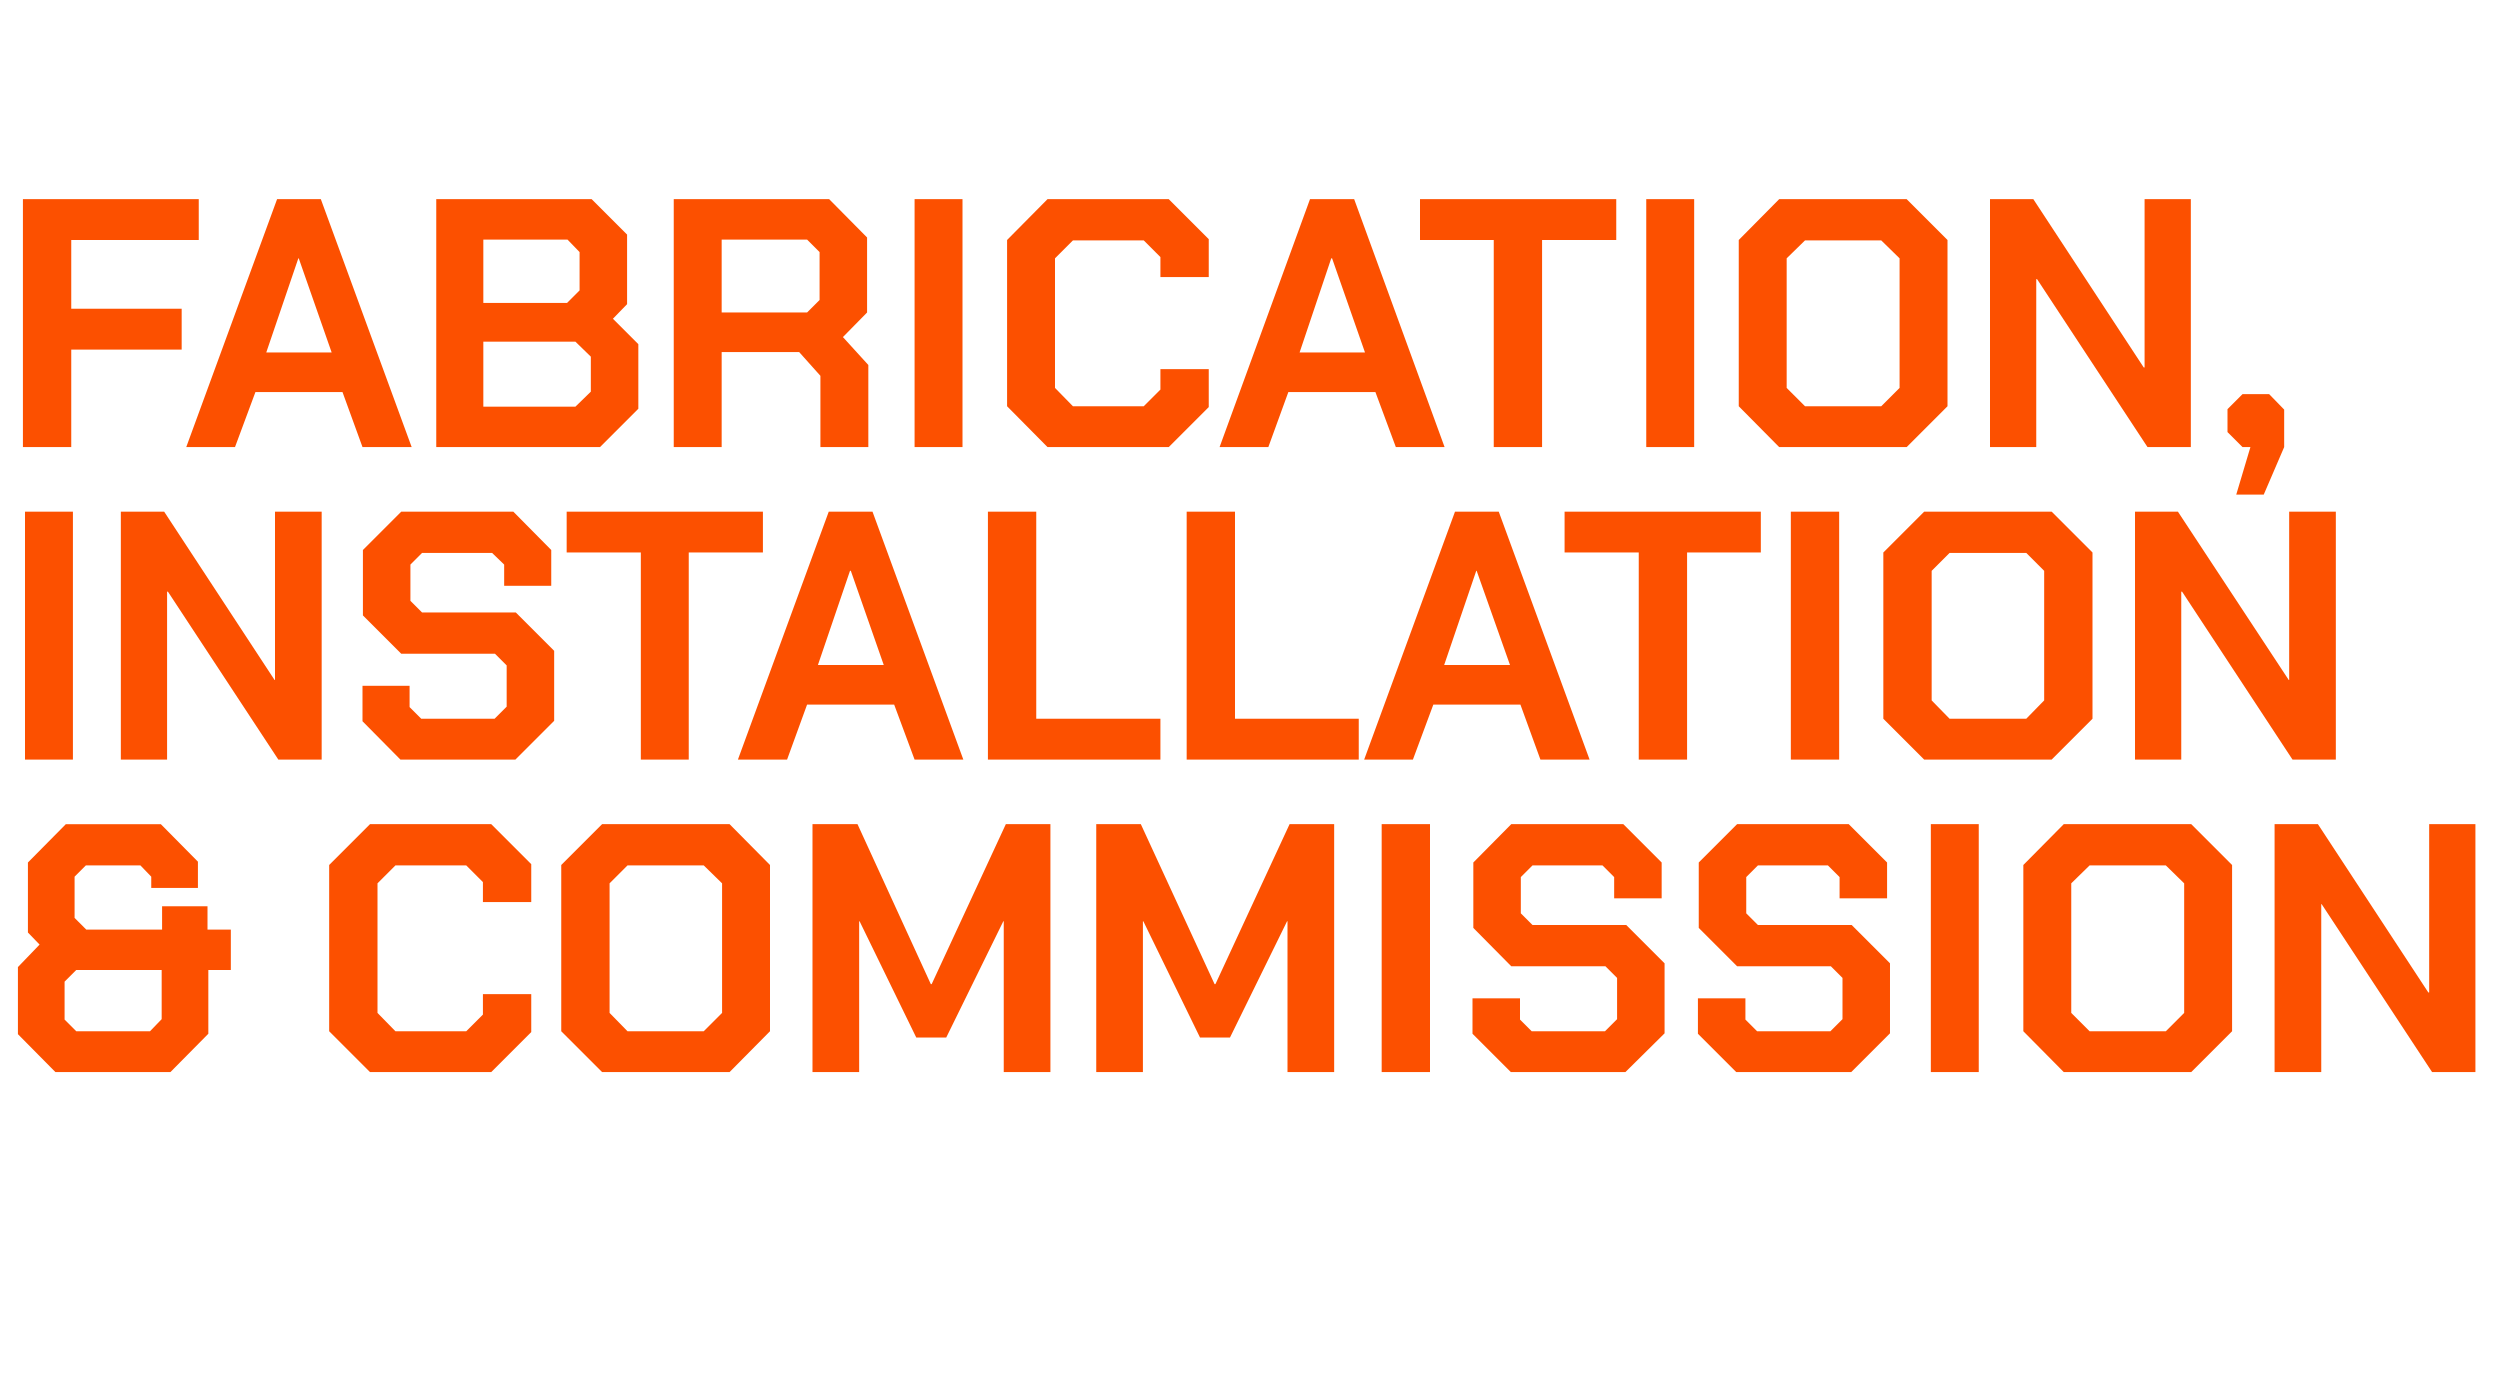
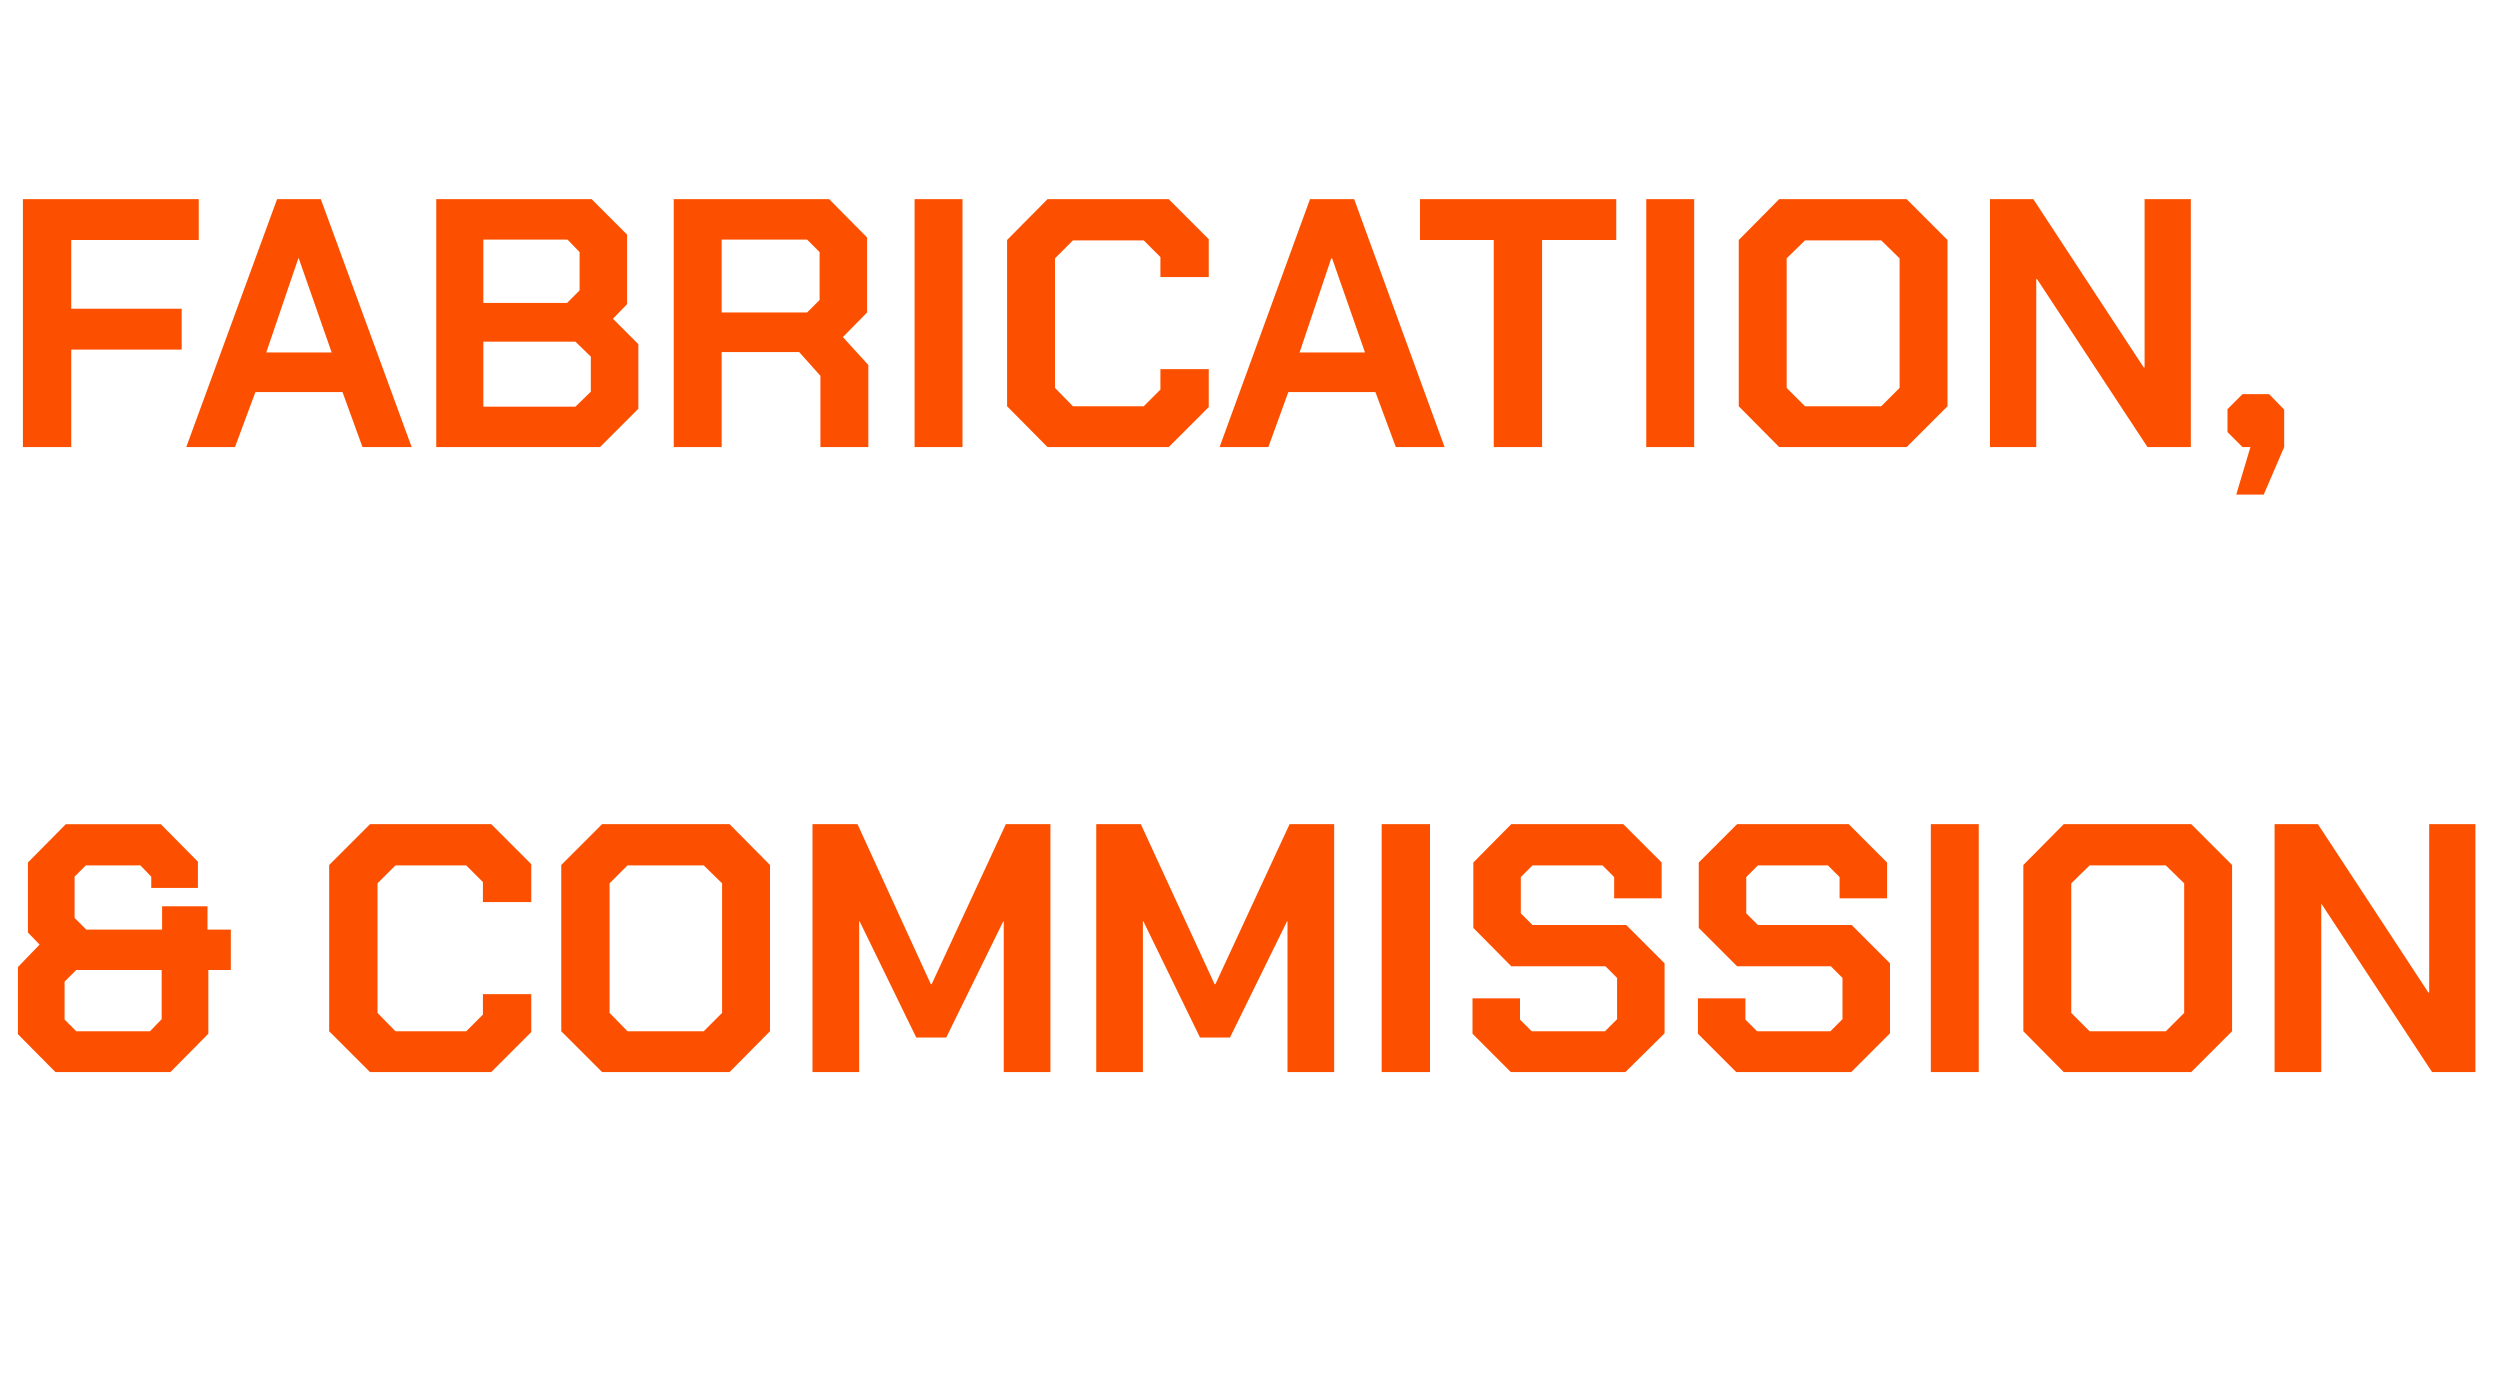
<svg xmlns="http://www.w3.org/2000/svg" version="1.1" width="600px" height="332.2px" viewBox="0 -23 600 332.2" style="top:-23px">
  <desc>Fabrication, installation &amp; commission</desc>
  <defs />
  <g id="Polygon143137">
-     <path d="m4.3 225.2l0-16.1l5.2-5.4l-2.8-2.9l0-16.8l9.1-9.2l22.8 0l8.9 9l0 6.3l-11.2 0l0-2.7l-2.6-2.7l-13.1 0l-2.7 2.7l0 9.9l2.8 2.8l18.2 0l0-5.6l10.9 0l0 5.6l5.6 0l0 9.7l-5.4 0l0 15.3l-9.1 9.2l-27.6 0l-9-9.1zm31.7-.7l2.8-2.9l0-11.8l-20.5 0l-2.8 2.8l0 9.1l2.8 2.8l17.7 0zm43 0l0-39.9l9.8-9.8l29.1 0l9.6 9.6l0 9.1l-11.6 0l0-4.8l-4-4l-17 0l-4.3 4.3l0 31.1l4.3 4.4l17 0l4-4l0-4.9l11.6 0l0 9.1l-9.6 9.6l-29.1 0l-9.8-9.8zm55.7 0l0-39.9l9.8-9.8l30.6 0l9.7 9.8l0 39.9l-9.7 9.8l-30.6 0l-9.8-9.8zm34.2 0l4.4-4.4l0-31.1l-4.4-4.3l-18.3 0l-4.3 4.3l0 31.1l4.3 4.4l18.3 0zm26.1-49.7l10.8 0l17.6 38.4l.2 0l17.8-38.4l10.7 0l0 59.5l-11.2 0l0-36.2l-.1 0l-13.7 27.9l-7.2 0l-13.6-27.9l-.1 0l0 36.2l-11.2 0l0-59.5zm68.1 0l10.7 0l17.7 38.4l.2 0l17.8-38.4l10.7 0l0 59.5l-11.2 0l0-36.2l-.1 0l-13.7 27.9l-7.2 0l-13.6-27.9l-.1 0l0 36.2l-11.2 0l0-59.5zm68.5 0l11.6 0l0 59.5l-11.6 0l0-59.5zm21.8 50.3l0-8.5l11.4 0l0 5.1l2.8 2.8l17.6 0l2.9-2.9l0-9.9l-2.8-2.8l-22.6 0l-9.1-9.2l0-15.7l9.1-9.2l26.9 0l9.2 9.2l0 8.6l-11.4 0l0-5.1l-2.8-2.8l-16.8 0l-2.8 2.8l0 8.7l2.8 2.8l22.5 0l9.2 9.2l0 16.8l-9.4 9.3l-27.5 0l-9.2-9.2zm54.1 0l0-8.5l11.4 0l0 5.1l2.8 2.8l17.6 0l2.9-2.9l0-9.9l-2.8-2.8l-22.5 0l-9.2-9.2l0-15.7l9.2-9.2l26.8 0l9.2 9.2l0 8.6l-11.4 0l0-5.1l-2.8-2.8l-16.8 0l-2.8 2.8l0 8.7l2.8 2.8l22.5 0l9.2 9.2l0 16.8l-9.3 9.3l-27.6 0l-9.2-9.2zm55.9-50.3l11.5 0l0 59.5l-11.5 0l0-59.5zm22.2 49.7l0-39.9l9.7-9.8l30.6 0l9.8 9.8l0 39.9l-9.8 9.8l-30.6 0l-9.7-9.8zm34.2 0l4.4-4.4l0-31.1l-4.4-4.3l-18.3 0l-4.4 4.3l0 31.1l4.4 4.4l18.3 0zm26.1-49.7l10.4 0l26.5 40.4l.2 0l0-40.4l11.1 0l0 59.5l-10.4 0l-26.5-40.3l-.1 0l0 40.3l-11.2 0l0-59.5z" stroke="none" fill="#fc5000" />
+     <path d="m4.3 225.2l0-16.1l5.2-5.4l-2.8-2.9l0-16.8l9.1-9.2l22.8 0l8.9 9l0 6.3l-11.2 0l0-2.7l-2.6-2.7l-13.1 0l-2.7 2.7l0 9.9l2.8 2.8l18.2 0l0-5.6l10.9 0l0 5.6l5.6 0l0 9.7l-5.4 0l0 15.3l-9.1 9.2l-27.6 0l-9-9.1zm31.7-.7l2.8-2.9l0-11.8l-20.5 0l-2.8 2.8l0 9.1l2.8 2.8l17.7 0zm43 0l0-39.9l9.8-9.8l29.1 0l9.6 9.6l0 9.1l-11.6 0l0-4.8l-4-4l-17 0l-4.3 4.3l0 31.1l4.3 4.4l17 0l4-4l0-4.9l11.6 0l0 9.1l-9.6 9.6l-29.1 0l-9.8-9.8zm55.7 0l0-39.9l9.8-9.8l30.6 0l9.7 9.8l0 39.9l-9.7 9.8l-30.6 0l-9.8-9.8zm34.2 0l4.4-4.4l0-31.1l-4.4-4.3l-18.3 0l-4.3 4.3l0 31.1l4.3 4.4l18.3 0zm26.1-49.7l10.8 0l17.6 38.4l.2 0l17.8-38.4l10.7 0l0 59.5l-11.2 0l0-36.2l-.1 0l-13.7 27.9l-7.2 0l-13.6-27.9l-.1 0l0 36.2l-11.2 0l0-59.5zm68.1 0l10.7 0l17.7 38.4l.2 0l17.8-38.4l10.7 0l0 59.5l-11.2 0l0-36.2l-.1 0l-13.7 27.9l-7.2 0l-13.6-27.9l-.1 0l0 36.2l-11.2 0l0-59.5zm68.5 0l11.6 0l0 59.5l-11.6 0l0-59.5zm21.8 50.3l0-8.5l11.4 0l0 5.1l2.8 2.8l17.6 0l2.9-2.9l0-9.9l-2.8-2.8l-22.6 0l-9.1-9.2l0-15.7l9.1-9.2l26.9 0l9.2 9.2l0 8.6l-11.4 0l0-5.1l-2.8-2.8l-16.8 0l-2.8 2.8l0 8.7l2.8 2.8l22.5 0l9.2 9.2l0 16.8l-9.4 9.3l-27.5 0l-9.2-9.2zm54.1 0l0-8.5l11.4 0l0 5.1l2.8 2.8l17.6 0l2.9-2.9l0-9.9l-2.8-2.8l-22.5 0l-9.2-9.2l0-15.7l9.2-9.2l26.8 0l9.2 9.2l0 8.6l-11.4 0l0-5.1l-2.8-2.8l-16.8 0l-2.8 2.8l0 8.7l2.8 2.8l22.5 0l9.2 9.2l0 16.8l-9.3 9.3l-27.6 0l-9.2-9.2zm55.9-50.3l11.5 0l0 59.5l-11.5 0l0-59.5zm22.2 49.7l0-39.9l9.7-9.8l30.6 0l9.8 9.8l0 39.9l-9.8 9.8l-30.6 0l-9.7-9.8zm34.2 0l4.4-4.4l0-31.1l-4.4-4.3l-18.3 0l-4.4 4.3l0 31.1l4.4 4.4l18.3 0zm26.1-49.7l10.4 0l26.5 40.4l.2 0l0-40.4l11.1 0l0 59.5l-10.4 0l-26.5-40.3l-.1 0l0 40.3l-11.2 0l0-59.5" stroke="none" fill="#fc5000" />
  </g>
  <g id="Polygon143136">
-     <path d="m6 99.8l11.5 0l0 59.5l-11.5 0l0-59.5zm23 0l10.4 0l26.5 40.4l.1 0l0-40.4l11.2 0l0 59.5l-10.4 0l-26.5-40.3l-.2 0l0 40.3l-11.1 0l0-59.5zm58 50.3l0-8.5l11.3 0l0 5.1l2.8 2.8l17.6 0l2.9-2.9l0-9.9l-2.8-2.8l-22.5 0l-9.2-9.2l0-15.7l9.2-9.2l26.9 0l9.1 9.2l0 8.6l-11.3 0l0-5.1l-2.9-2.8l-16.8 0l-2.8 2.8l0 8.7l2.8 2.8l22.5 0l9.2 9.2l0 16.8l-9.3 9.3l-27.6 0l-9.1-9.2zm66.8-40.5l-17.8 0l0-9.8l47.1 0l0 9.8l-17.8 0l0 49.7l-11.5 0l0-49.7zm45.1-9.8l10.5 0l21.8 59.5l-11.7 0l-4.9-13.2l-20.9 0l-4.8 13.2l-11.8 0l21.8-59.5zm13.2 36.8l-7.9-22.6l-.2 0l-7.7 22.6l15.8 0zm25-36.8l11.6 0l0 49.7l29.8 0l0 9.8l-41.4 0l0-59.5zm47.7 0l11.6 0l0 49.7l29.7 0l0 9.8l-41.3 0l0-59.5zm64.4 0l10.5 0l21.8 59.5l-11.8 0l-4.8-13.2l-20.9 0l-4.9 13.2l-11.7 0l21.8-59.5zm13.2 36.8l-8-22.6l-.1 0l-7.7 22.6l15.8 0zm30.9-27l-17.8 0l0-9.8l47.1 0l0 9.8l-17.7 0l0 49.7l-11.6 0l0-49.7zm36.5-9.8l11.6 0l0 59.5l-11.6 0l0-59.5zm22.2 49.7l0-39.9l9.8-9.8l30.6 0l9.8 9.8l0 39.9l-9.8 9.8l-30.6 0l-9.8-9.8zm34.3 0l4.3-4.4l0-31.1l-4.3-4.3l-18.4 0l-4.3 4.3l0 31.1l4.3 4.4l18.4 0zm26.1-49.7l10.3 0l26.6 40.4l.1 0l0-40.4l11.2 0l0 59.5l-10.4 0l-26.5-40.3l-.2 0l0 40.3l-11.1 0l0-59.5z" stroke="none" fill="#fc5000" />
-   </g>
+     </g>
  <g id="Polygon143135">
    <path d="m5.5 24.8l42.2 0l0 9.8l-30.6 0l0 16.5l26.5 0l0 9.8l-26.5 0l0 23.4l-11.6 0l0-59.5zm61 0l10.5 0l21.8 59.5l-11.8 0l-4.8-13.2l-20.9 0l-4.9 13.2l-11.7 0l21.8-59.5zm13.1 36.8l-7.9-22.6l-.1 0l-7.7 22.6l15.7 0zm25.1-36.8l37.3 0l8.5 8.5l0 16.7l-3.4 3.5l6.1 6.1l0 15.5l-9.2 9.2l-39.3 0l0-59.5zm31.4 24.9l3-3l0-9.2l-2.9-3l-20.2 0l0 15.2l20.1 0zm2 24.9l3.7-3.6l0-8.4l-3.7-3.6l-22.1 0l0 15.6l22.1 0zm70.3-10l0 19.7l-11.5 0l0-17.1l-5.1-5.7l-18.6 0l0 22.8l-11.5 0l0-59.5l37.3 0l9.1 9.2l0 18l-5.8 5.9l6.1 6.7zm-35.2-12.6l20.5 0l3-3l0-11.5l-3-3l-20.5 0l0 17.5zm46.3-27.2l11.5 0l0 59.5l-11.5 0l0-59.5zm22.2 49.7l0-39.9l9.7-9.8l29.1 0l9.6 9.6l0 9.1l-11.6 0l0-4.8l-4-4l-17 0l-4.3 4.3l0 31.1l4.3 4.4l17 0l4-4l0-4.9l11.6 0l0 9.1l-9.6 9.6l-29.1 0l-9.7-9.8zm72.7-49.7l10.6 0l21.7 59.5l-11.7 0l-4.9-13.2l-20.9 0l-4.8 13.2l-11.7 0l21.7-59.5zm13.2 36.8l-7.9-22.6l-.2 0l-7.6 22.6l15.7 0zm30.9-27l-17.7 0l0-9.8l47.1 0l0 9.8l-17.8 0l0 49.7l-11.6 0l0-49.7zm36.6-9.8l11.5 0l0 59.5l-11.5 0l0-59.5zm22.2 49.7l0-39.9l9.7-9.8l30.6 0l9.8 9.8l0 39.9l-9.8 9.8l-30.6 0l-9.7-9.8zm34.2 0l4.4-4.4l0-31.1l-4.4-4.3l-18.3 0l-4.4 4.3l0 31.1l4.4 4.4l18.3 0zm26.1-49.7l10.4 0l26.5 40.4l.2 0l0-40.4l11.1 0l0 59.5l-10.4 0l-26.5-40.3l-.2 0l0 40.3l-11.1 0l0-59.5zm62.5 59.5l-1.9 0l-3.6-3.6l0-5.5l3.6-3.6l6.4 0l3.6 3.7l0 9l-4.9 11.4l-6.6 0l3.4-11.4z" stroke="none" fill="#fc5000" />
  </g>
</svg>